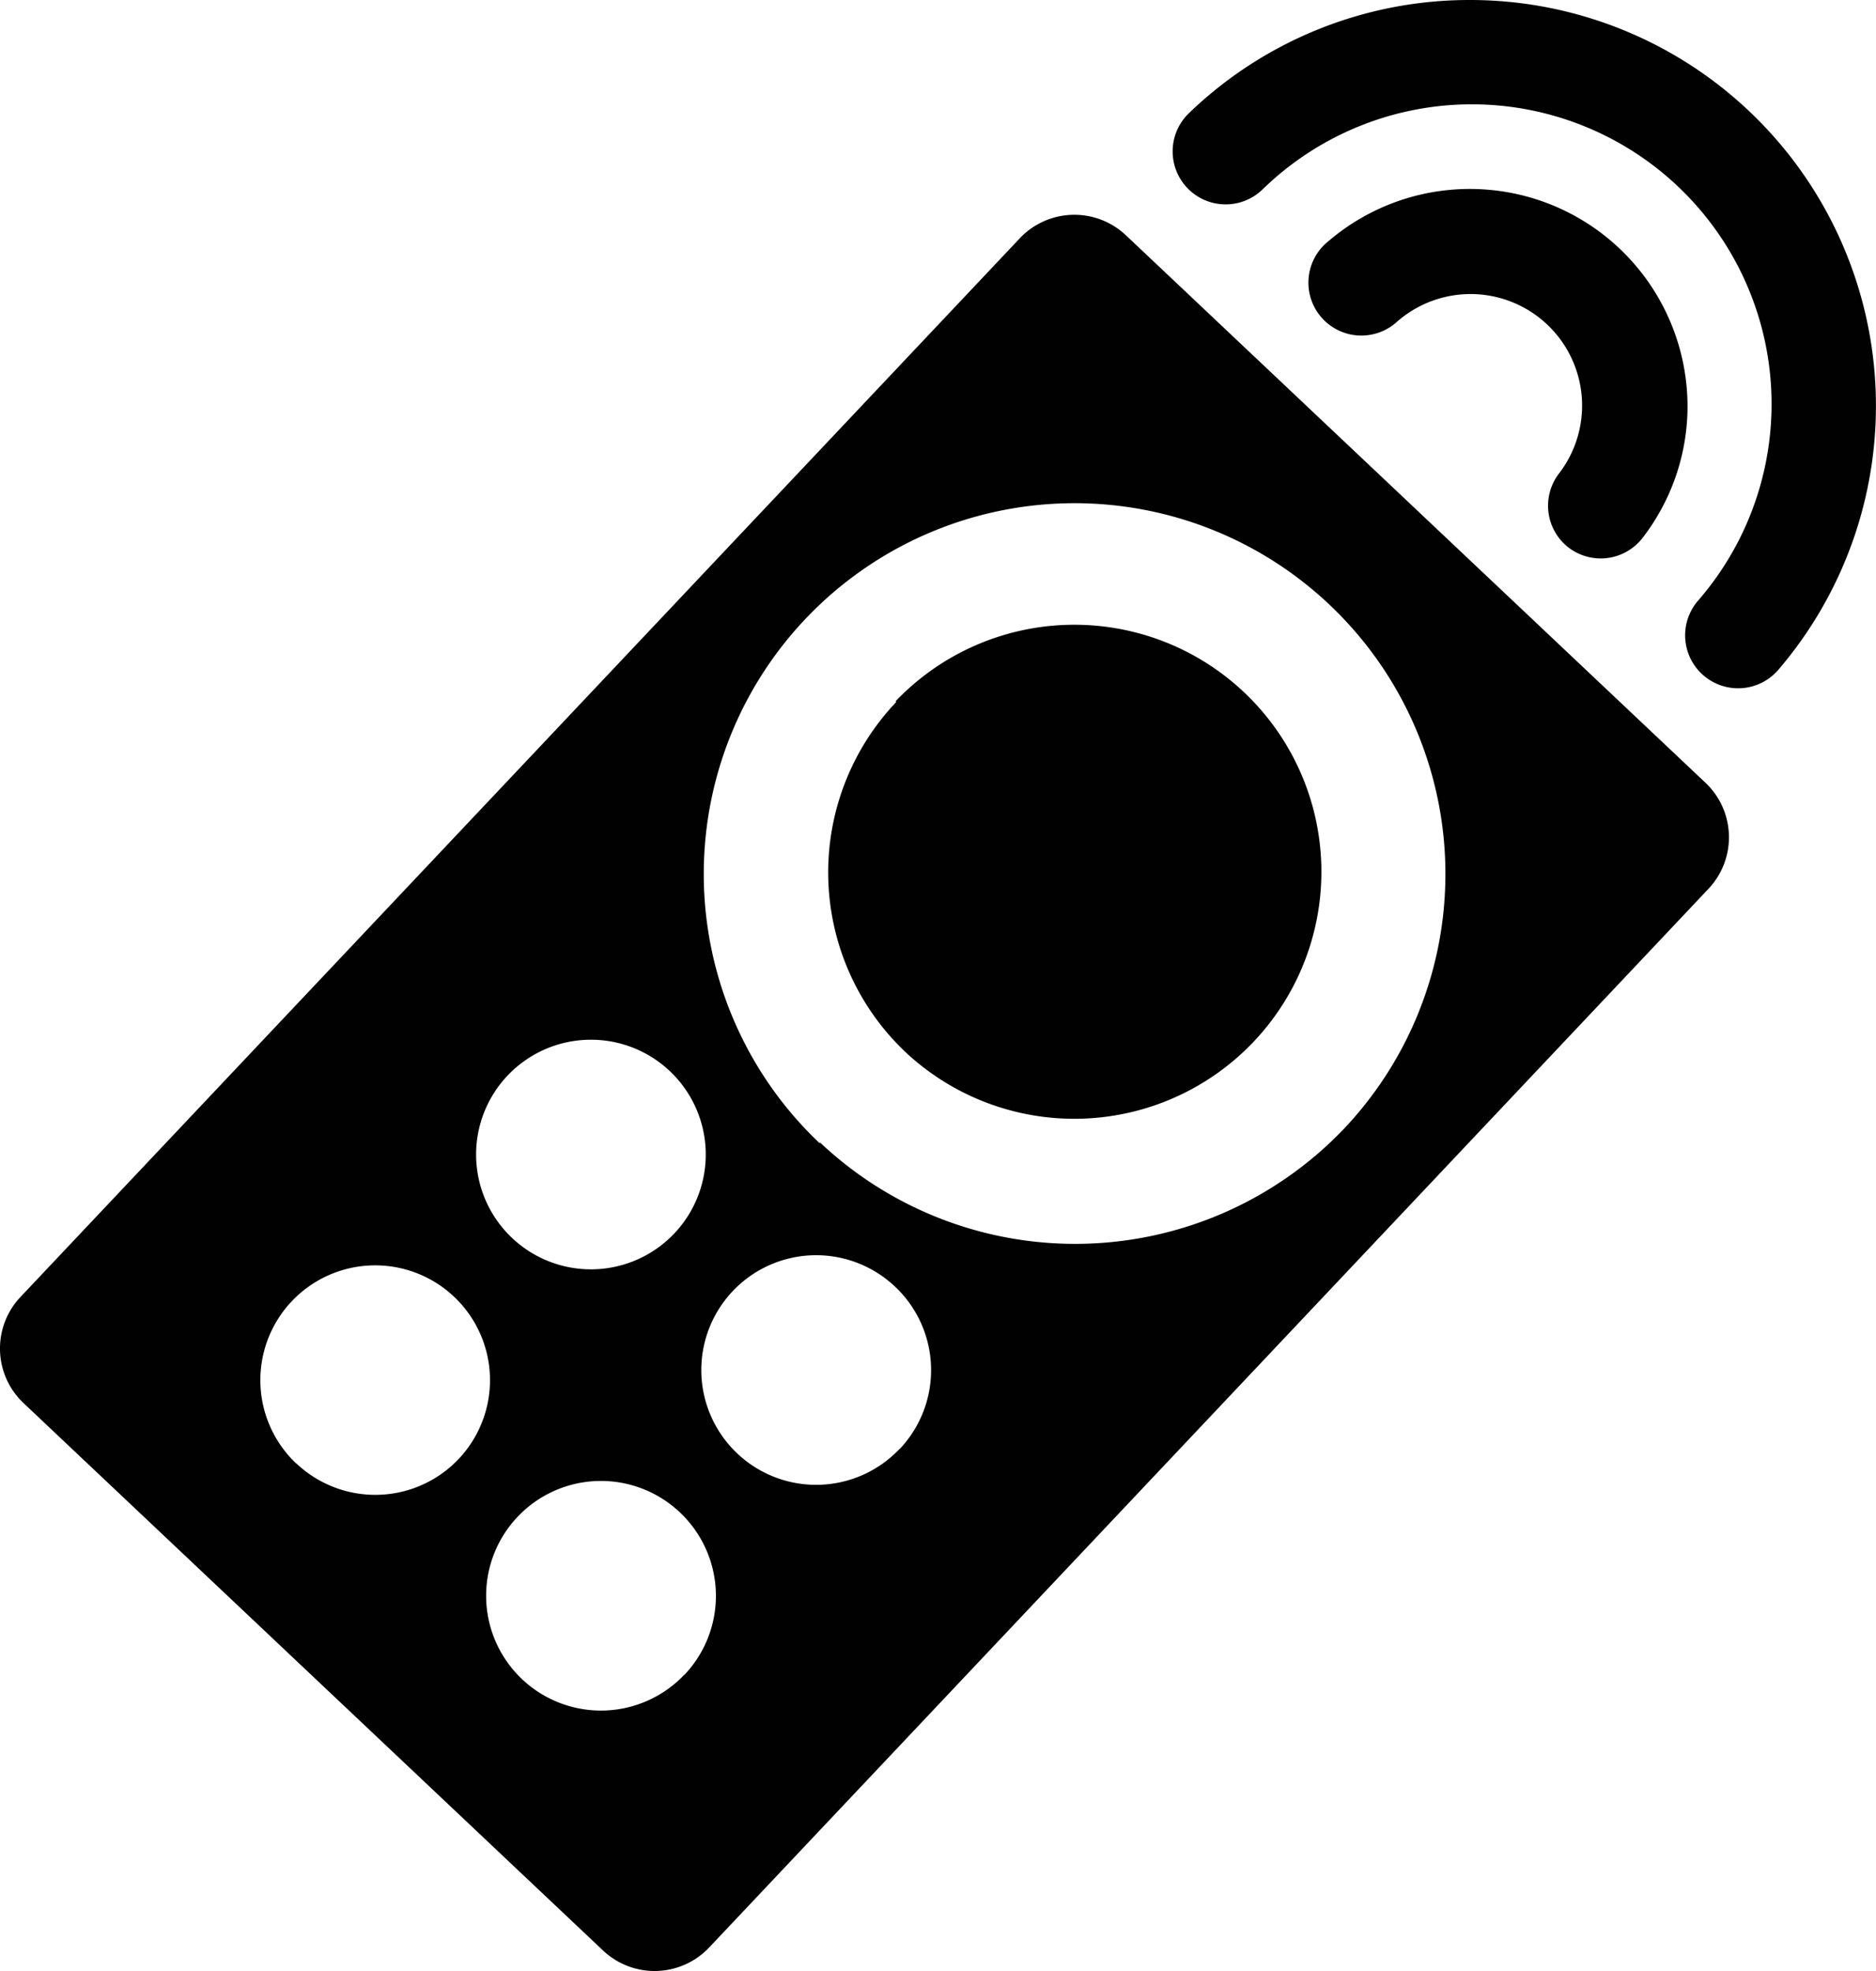
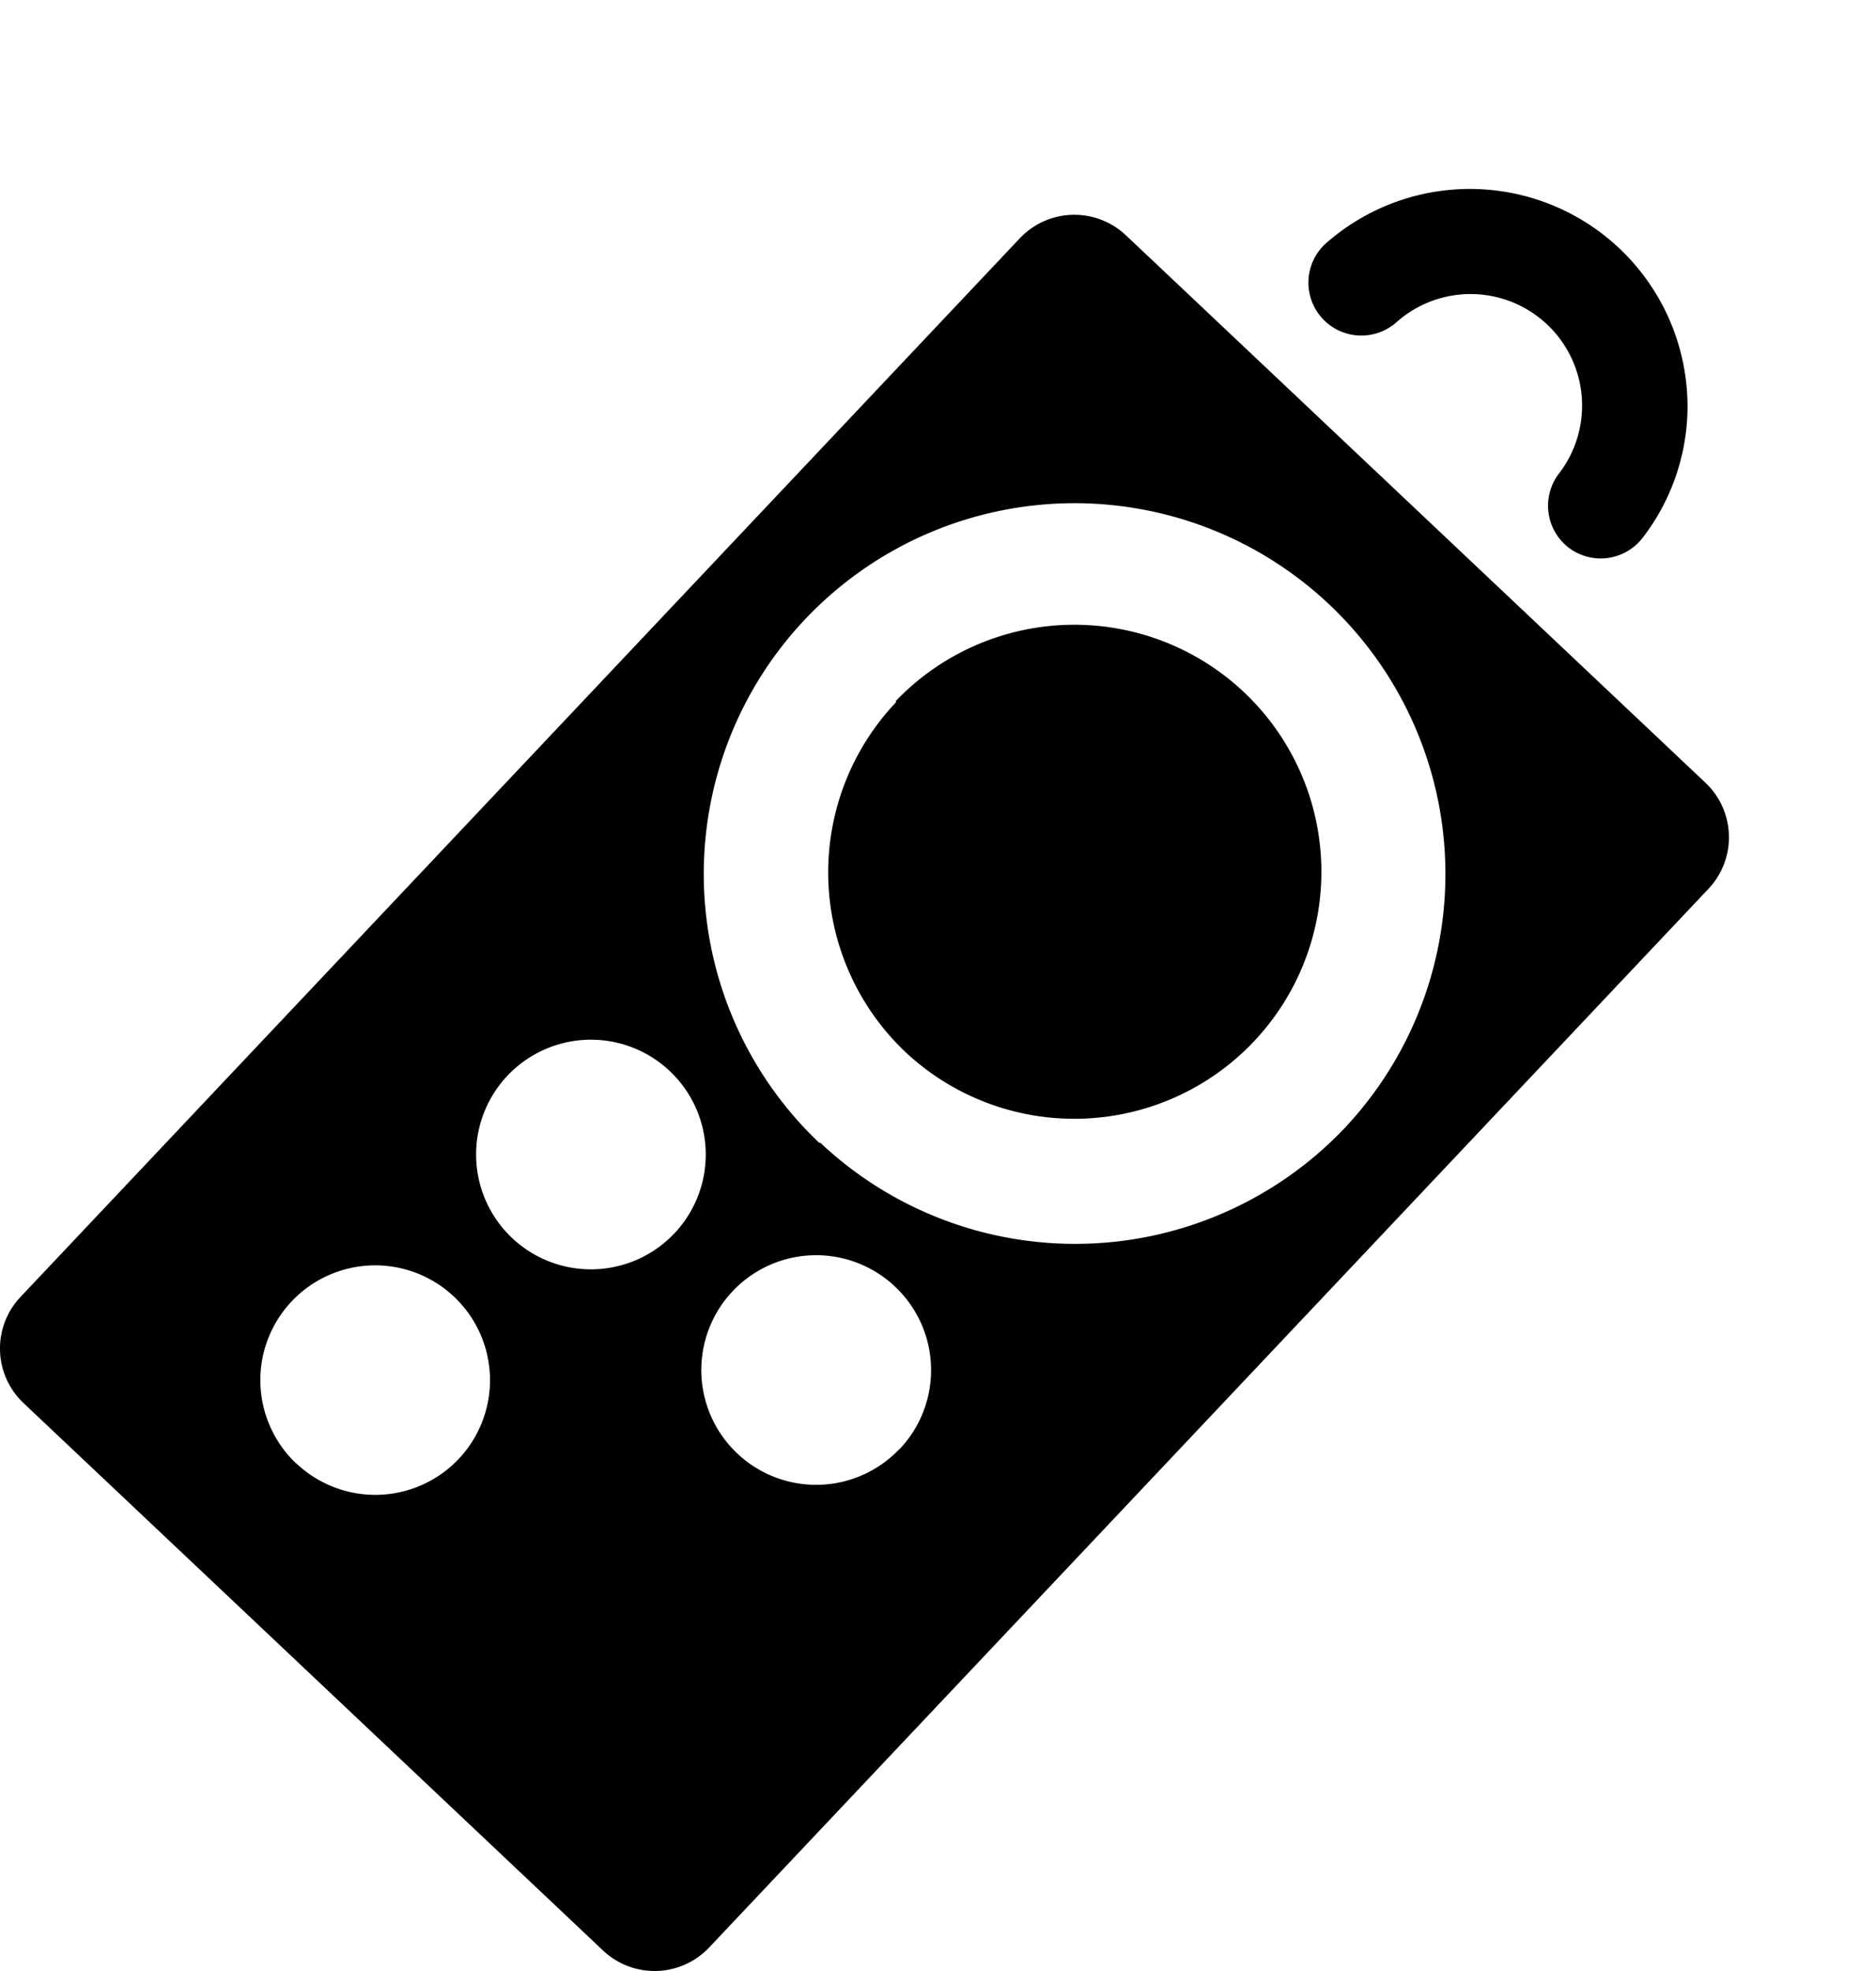
<svg xmlns="http://www.w3.org/2000/svg" viewBox="0 0 79.73 83.78">
  <defs>
    <style>.cls-1{fill:#010101;}</style>
  </defs>
  <title>copia mandos</title>
  <g id="Capa_2" data-name="Capa 2">
    <g id="Capa_1-2" data-name="Capa 1">
      <path class="cls-1" d="M38.09,29.84a10.52,10.52,0,0,0,.36,14.85l0,0a10.5,10.5,0,1,0-.39-14.88Z" />
-       <path class="cls-1" d="M47.85,10a3.19,3.19,0,0,0-4.51.13L.87,55.13A3.19,3.19,0,0,0,1,59.64L25.63,82.91a3.19,3.19,0,0,0,4.51-.13l42.47-45a3.19,3.19,0,0,0-.13-4.51ZM21.58,45.71a4.88,4.88,0,1,1,.16,6.89A4.88,4.88,0,0,1,21.58,45.71Zm-9,16.49a4.88,4.88,0,1,1,6.9-.17A4.88,4.88,0,0,1,12.6,62.21Zm16.49,9a4.88,4.88,0,1,1-.16-6.9A4.88,4.88,0,0,1,29.09,71.19Zm9.15-9.6a4.88,4.88,0,1,1-.17-6.9A4.88,4.88,0,0,1,38.24,61.59ZM57.1,48a15.79,15.79,0,0,1-22.23.58l-.05,0A15.76,15.76,0,1,1,57.1,48Z" />
-       <path class="cls-1" d="M62.46,0A17.17,17.17,0,0,0,50.53,4.81a2.25,2.25,0,1,0,3.12,3.25A12.74,12.74,0,0,1,72.16,25.54a2.25,2.25,0,0,0,3.42,2.93A17.25,17.25,0,0,0,62.46,0Z" />
+       <path class="cls-1" d="M47.85,10a3.19,3.19,0,0,0-4.51.13L.87,55.13A3.19,3.19,0,0,0,1,59.64L25.63,82.91a3.19,3.19,0,0,0,4.51-.13l42.47-45a3.19,3.19,0,0,0-.13-4.51ZM21.58,45.71a4.88,4.88,0,1,1,.16,6.89A4.88,4.88,0,0,1,21.58,45.71Zm-9,16.49a4.88,4.88,0,1,1,6.9-.17A4.88,4.88,0,0,1,12.6,62.21Zm16.49,9A4.88,4.88,0,0,1,29.09,71.19Zm9.15-9.6a4.88,4.88,0,1,1-.17-6.9A4.88,4.88,0,0,1,38.24,61.59ZM57.1,48a15.79,15.79,0,0,1-22.23.58l-.05,0A15.76,15.76,0,1,1,57.1,48Z" />
      <path class="cls-1" d="M66.67,23.28a2.25,2.25,0,0,0,3.15-.43,9.17,9.17,0,0,0,1.9-5.6,9.25,9.25,0,0,0-15.26-7,2.25,2.25,0,1,0,2.92,3.42,4.74,4.74,0,0,1,6.86,6.48A2.25,2.25,0,0,0,66.67,23.28Z" />
    </g>
  </g>
</svg>